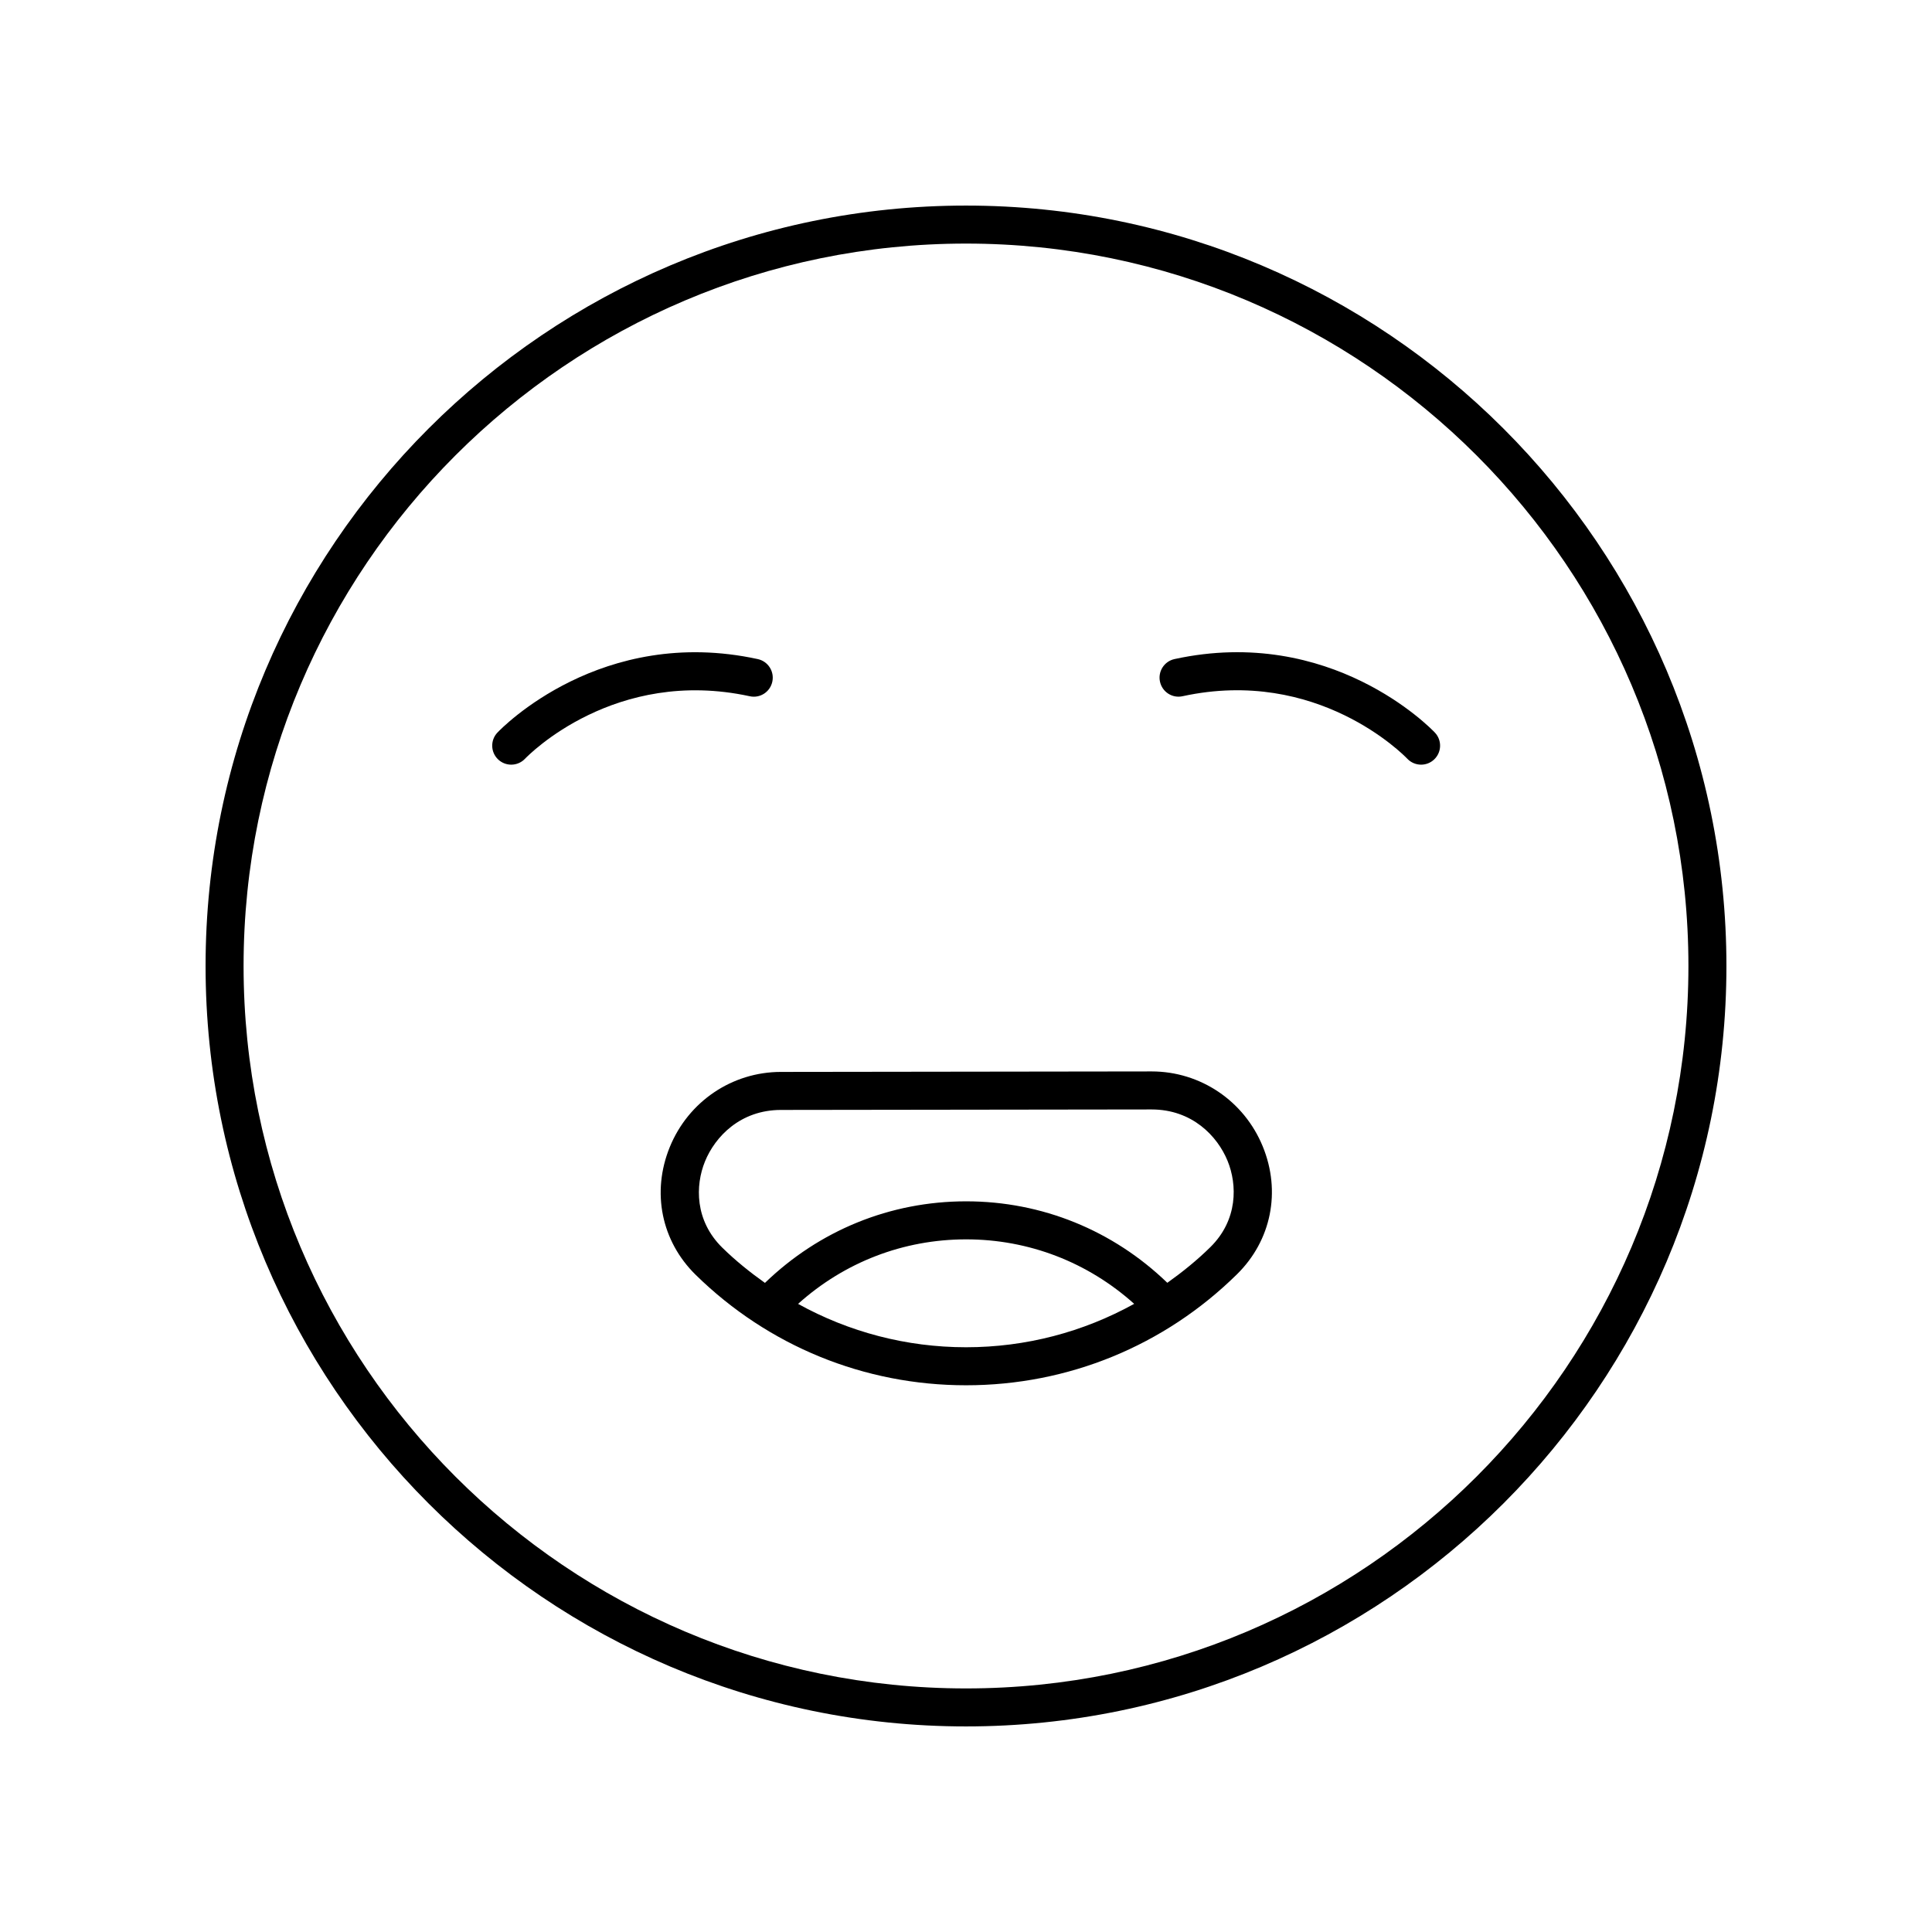
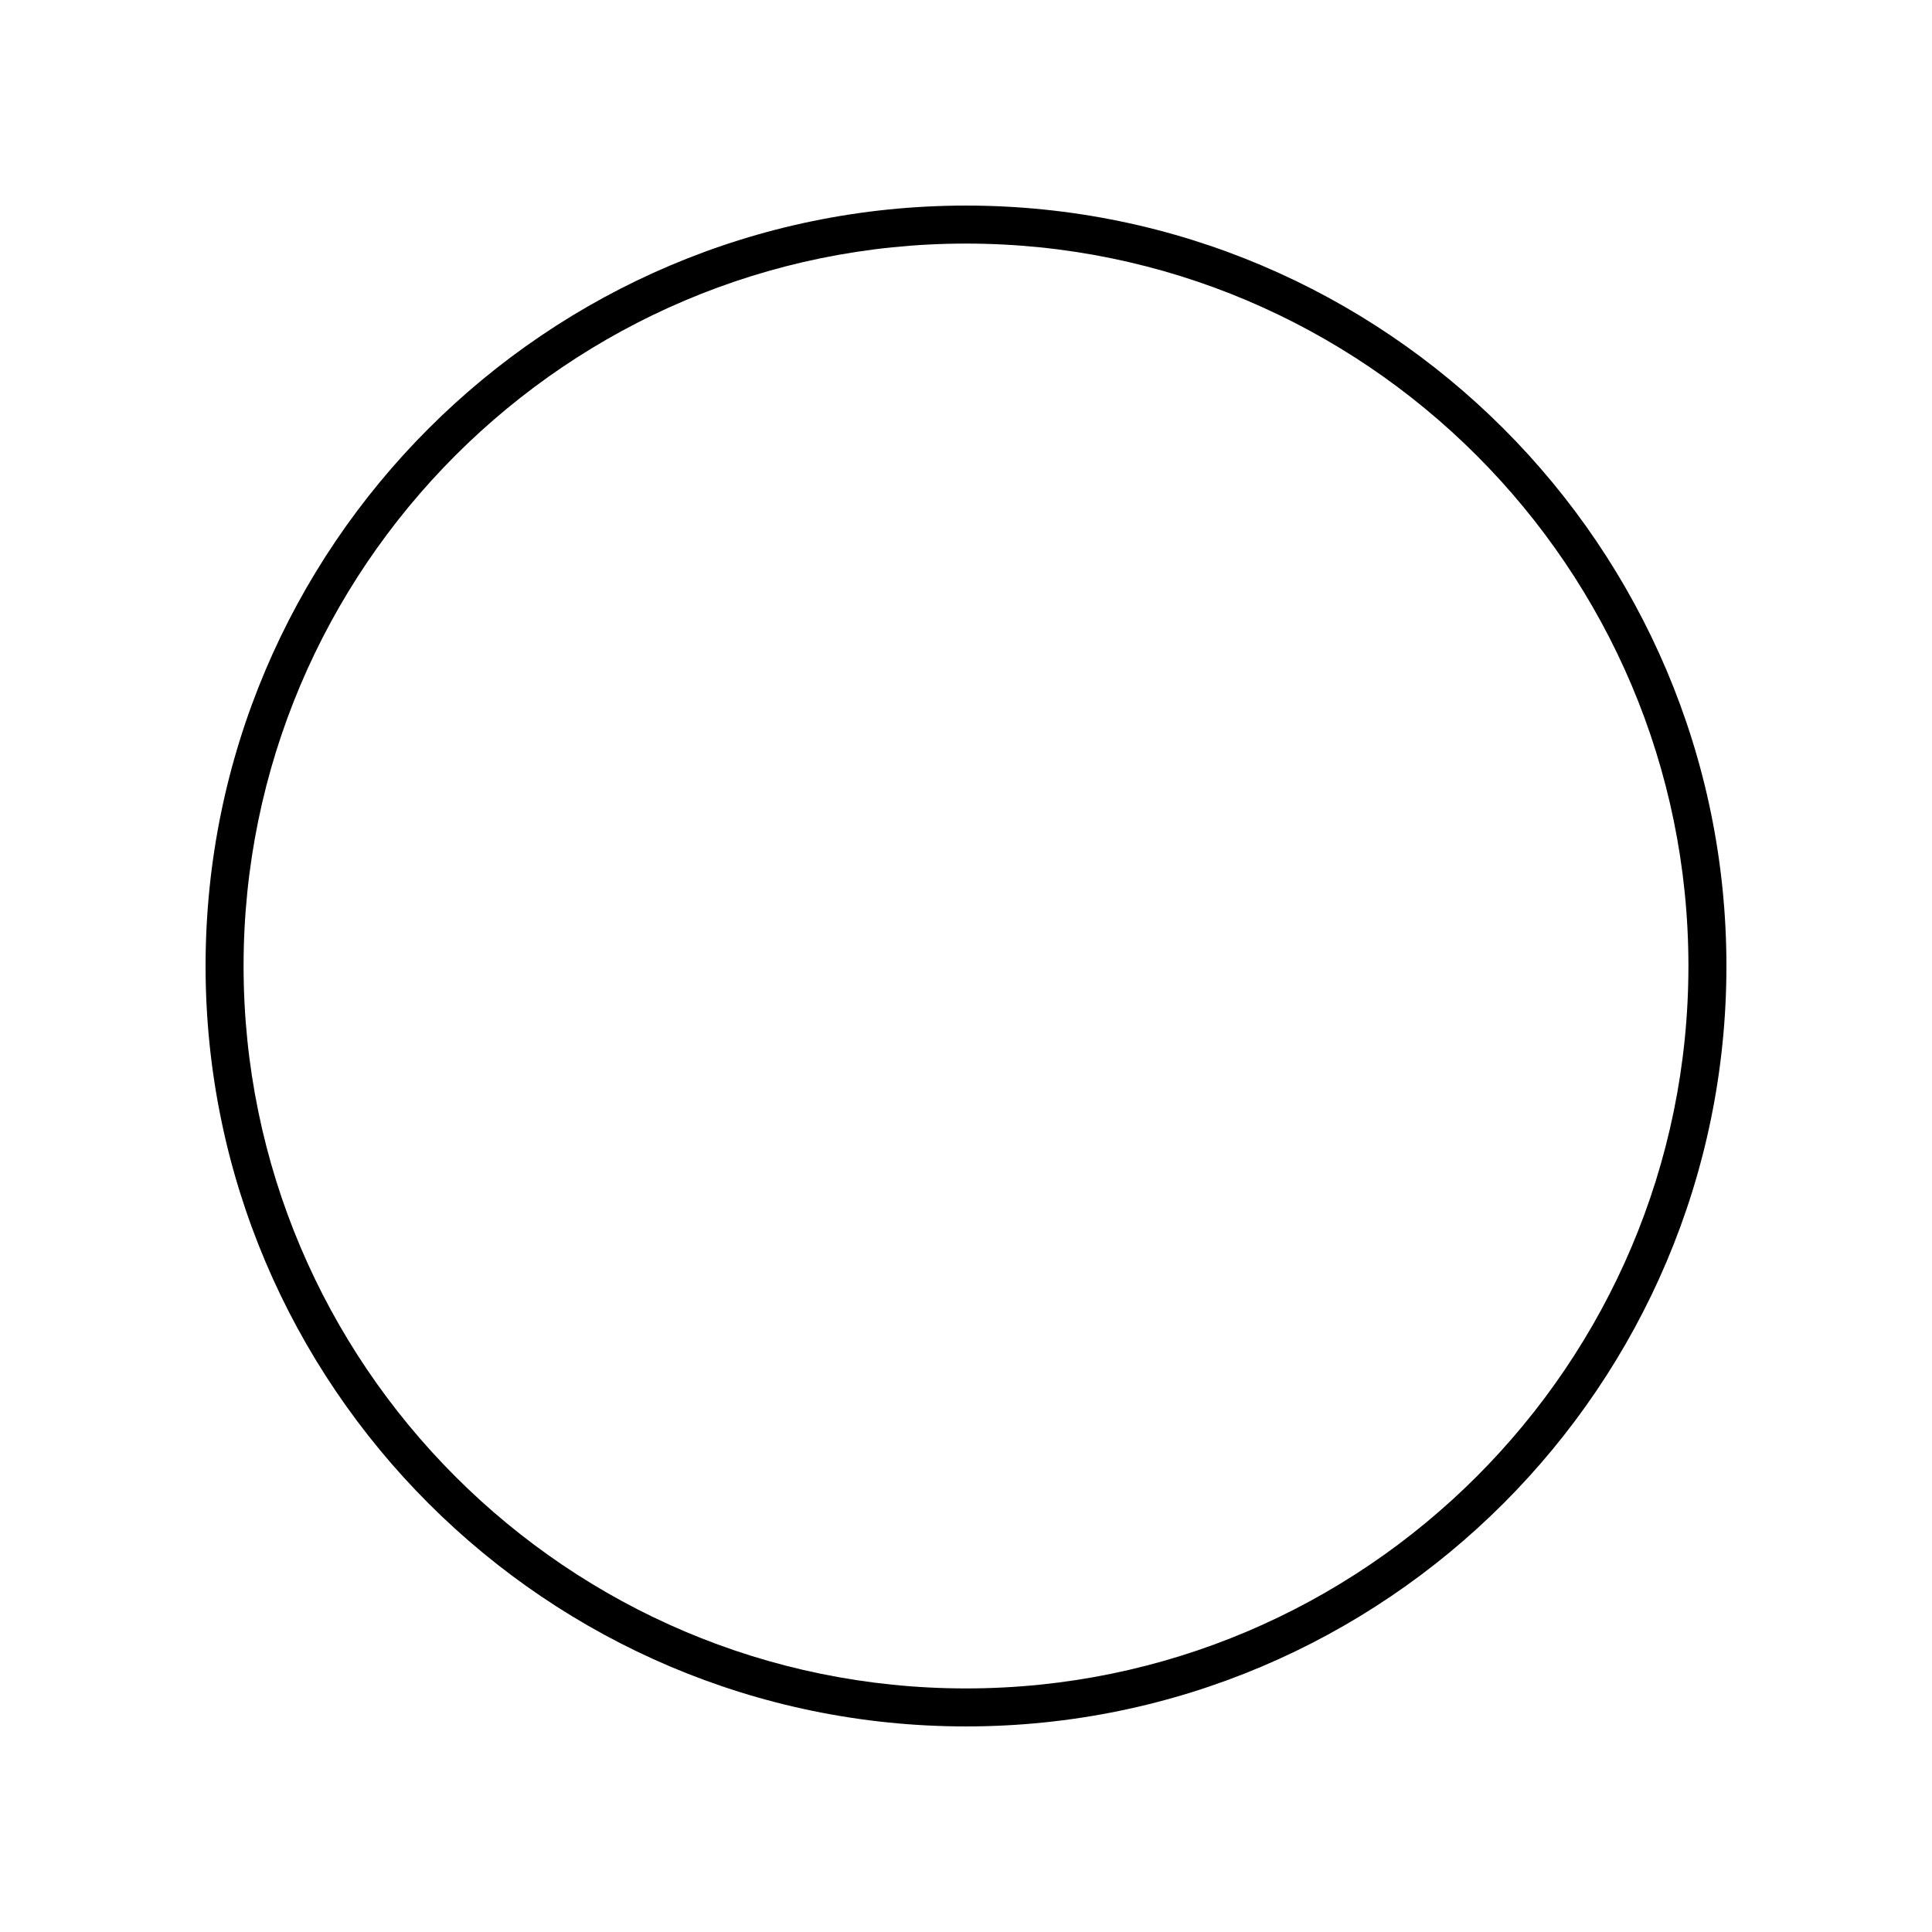
<svg xmlns="http://www.w3.org/2000/svg" fill="#000000" width="800px" height="800px" version="1.1" viewBox="144 144 512 512">
  <g>
-     <path d="m400 198.48c-111.12 0-201.52 90.402-201.52 201.52s90.402 201.52 201.52 201.52 201.52-90.402 201.52-201.52-90.402-201.52-201.52-201.52zm0 392.97c-105.56 0-191.45-85.883-191.45-191.45 0-105.56 85.883-191.45 191.45-191.45 105.56 0 191.45 85.883 191.45 191.45-0.004 105.57-85.887 191.45-191.45 191.45z" />
-     <path d="m342.68 328.51c2.738 0.609 5.406-1.133 5.992-3.852 0.59-2.719-1.133-5.402-3.852-5.992-41.43-9.004-67.895 18.312-69 19.48-1.91 2.016-1.824 5.191 0.184 7.106 0.973 0.93 2.223 1.391 3.473 1.391 1.328 0 2.656-0.523 3.644-1.555 0.961-1 23.82-24.324 59.559-16.578z" />
-     <path d="m455.26 318.66c-2.719 0.59-4.445 3.273-3.852 5.992 0.59 2.723 3.262 4.461 5.992 3.852 35.719-7.769 58.602 15.578 59.559 16.578 0.988 1.039 2.316 1.562 3.644 1.562 1.246 0 2.492-0.457 3.465-1.383 2.019-1.914 2.102-5.102 0.188-7.121-1.105-1.168-27.566-28.488-68.996-19.48z" />
-     <path d="m449.18 427.94h-0.043l-98.199 0.129c-12.961 0.016-24.516 7.84-29.445 19.93-4.867 11.941-2.234 24.914 6.875 33.848 19.246 18.871 44.691 29.266 71.648 29.266 27.047 0 52.551-10.453 71.812-29.43 9.098-8.961 11.707-21.949 6.805-33.891-4.953-12.062-16.512-19.852-29.453-19.852zm-93.684 61.605c12.262-11.027 27.879-17.102 44.547-17.102 16.637 0 32.258 6.078 44.523 17.09-13.5 7.473-28.715 11.504-44.551 11.504-15.816 0-31.023-4.031-44.52-11.492zm109.26-15.039c-3.559 3.508-7.406 6.602-11.402 9.449-14.402-13.898-33.215-21.59-53.312-21.59-20.133 0-38.926 7.703-53.324 21.617-3.953-2.812-7.766-5.867-11.293-9.328-7.332-7.188-7.184-16.516-4.602-22.852 2.688-6.594 9.387-13.645 20.129-13.656l98.199-0.129h0.031c10.723 0 17.43 7.027 20.129 13.605 2.598 6.332 2.769 15.668-4.555 22.883z" />
+     <path d="m400 198.48c-111.12 0-201.52 90.402-201.52 201.52s90.402 201.52 201.52 201.52 201.52-90.402 201.52-201.52-90.402-201.52-201.52-201.52m0 392.97c-105.56 0-191.45-85.883-191.45-191.45 0-105.56 85.883-191.45 191.45-191.45 105.56 0 191.45 85.883 191.45 191.45-0.004 105.57-85.887 191.45-191.45 191.45z" />
  </g>
</svg>